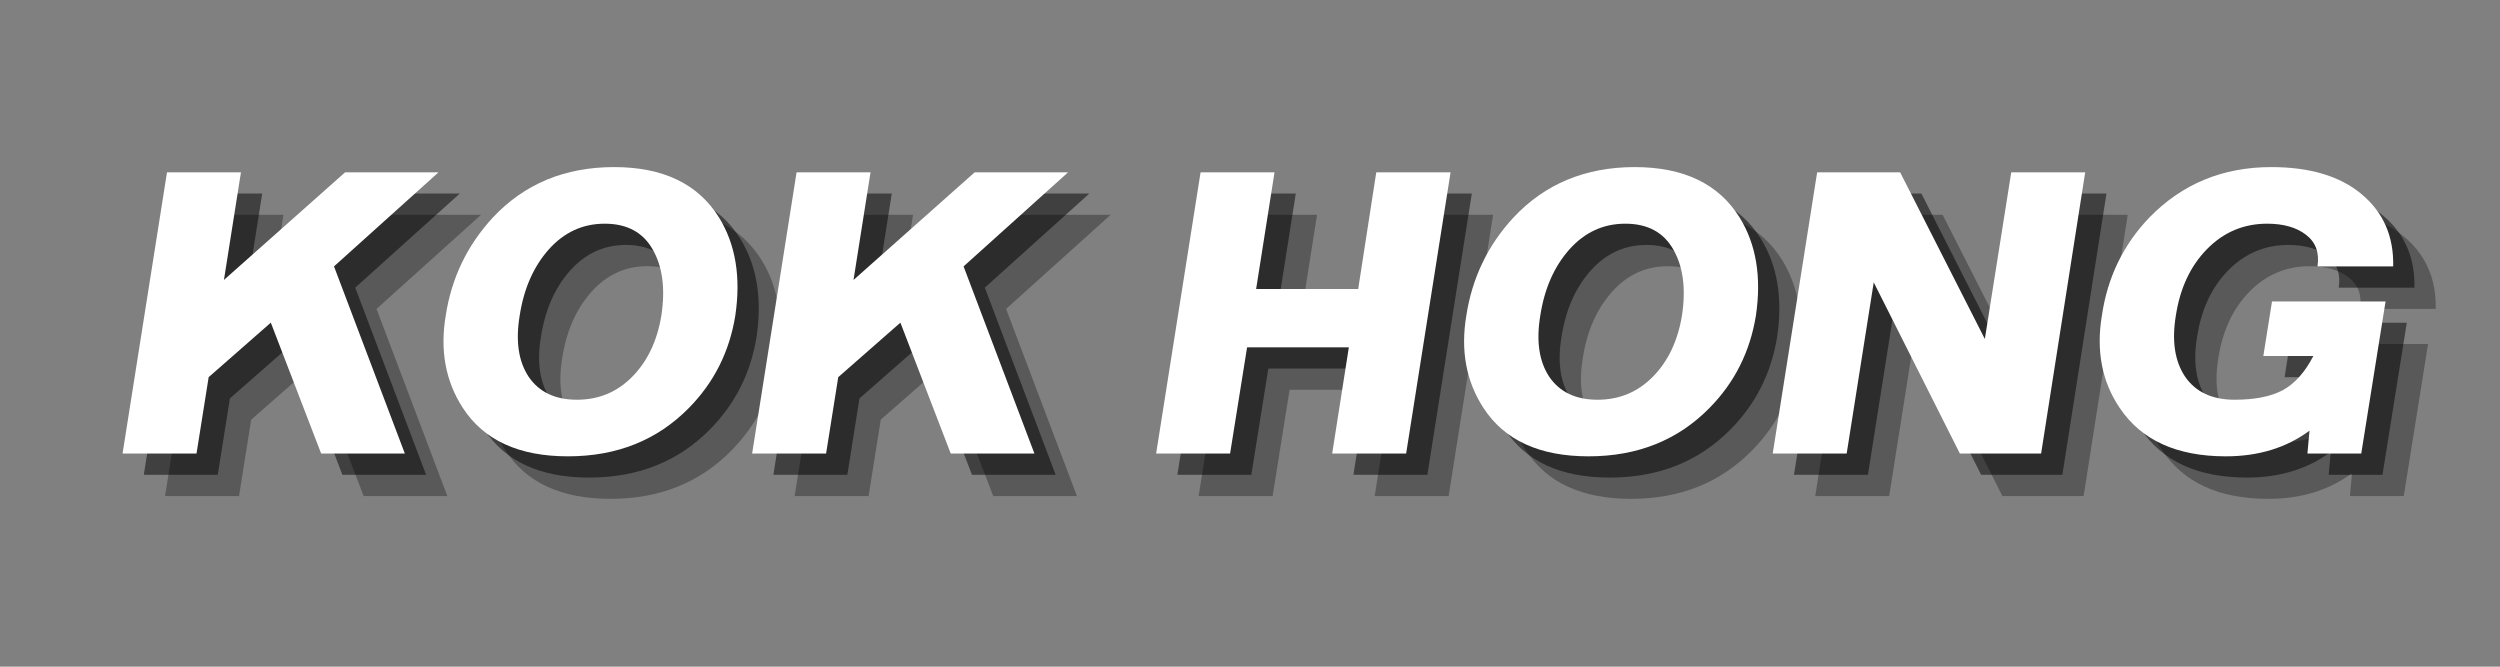
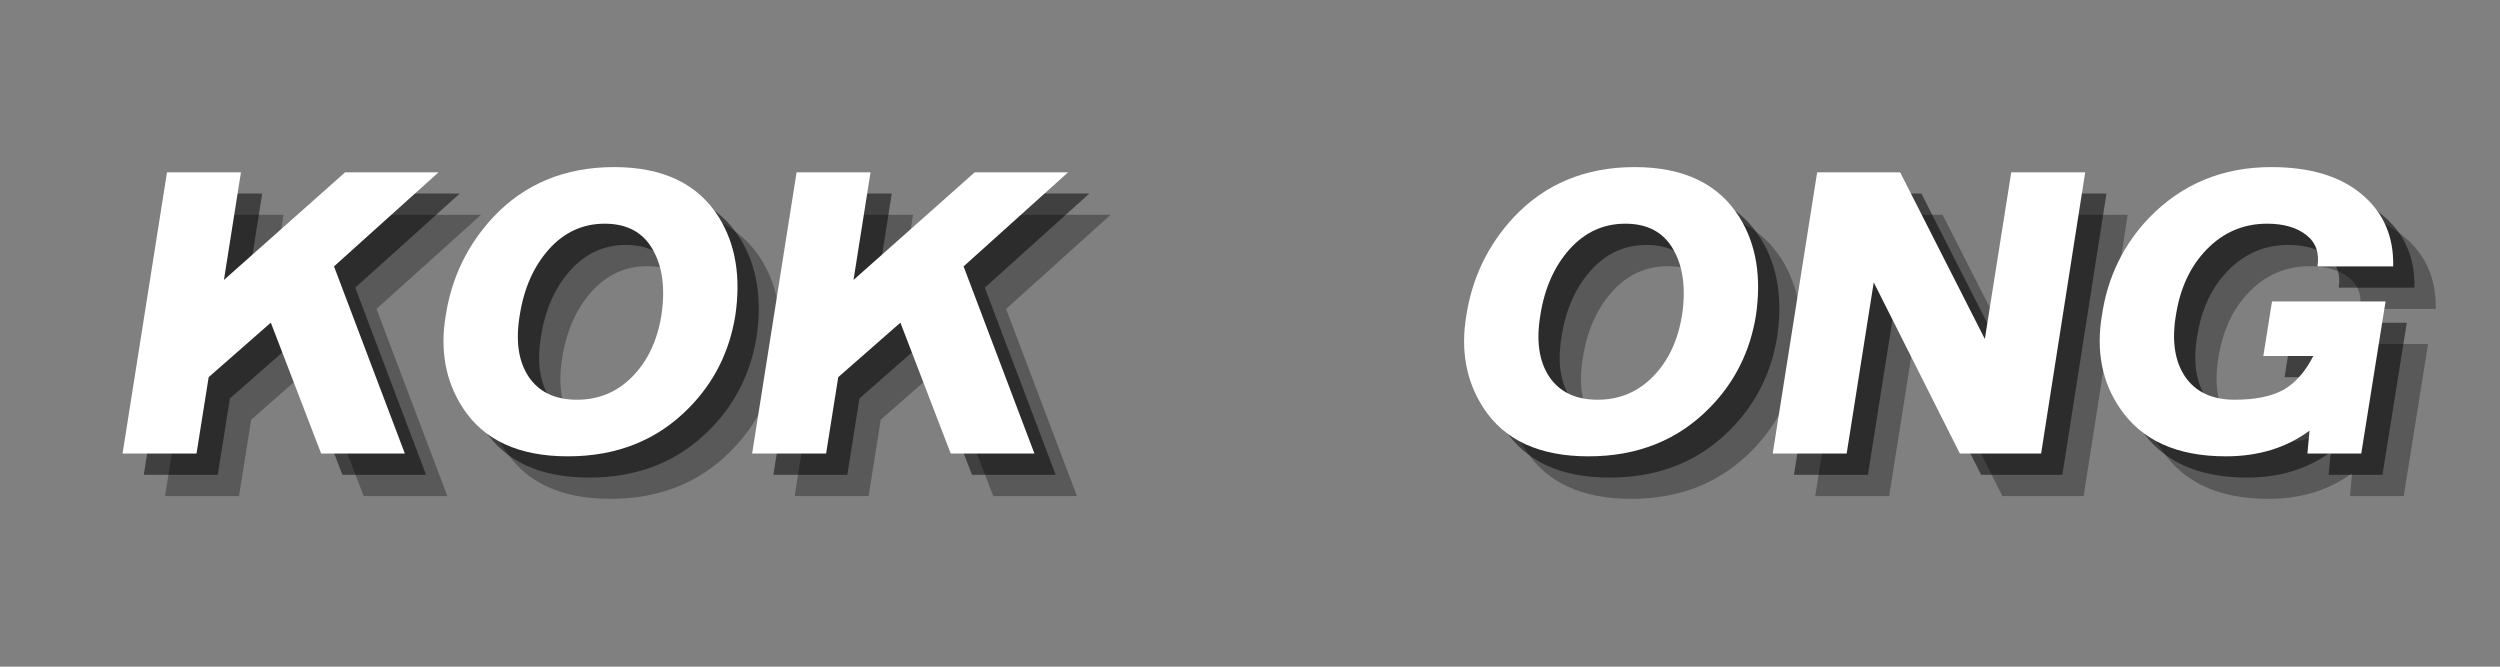
<svg xmlns="http://www.w3.org/2000/svg" xmlns:xlink="http://www.w3.org/1999/xlink" width="112.5pt" height="30pt" viewBox="0 0 112.5 30" version="1.2">
  <rect x="0" y="0" width="112.5" height="30" fill="#808080" stroke="none" />
  <defs>
    <g>
      <symbol overflow="visible" id="glyph0-0">
        <path style="stroke:none;" d="M 0.719 0 L 0.719 -14.406 L 6.453 -14.406 L 6.453 0 Z M 1.422 -0.719 L 5.734 -0.719 L 5.734 -13.703 L 1.422 -13.703 Z M 1.422 -0.719 " />
      </symbol>
      <symbol overflow="visible" id="glyph0-1">
        <path style="stroke:none;" d="M 7.688 -5.891 L 4.891 -3.438 L 4.344 0 L 1.016 0 L 3.016 -12.656 L 6.344 -12.656 L 5.578 -7.812 L 11.031 -12.656 L 15.234 -12.656 L 10.531 -8.422 C 12.613 -2.922 13.676 -0.113 13.719 0 L 9.953 0 Z M 7.688 -5.891 " />
      </symbol>
      <symbol overflow="visible" id="glyph0-2">
        <path style="stroke:none;" d="M 12.422 -2.062 C 10.992 -0.602 9.176 0.125 6.969 0.125 C 4.758 0.125 3.18 -0.602 2.234 -2.062 C 1.461 -3.258 1.207 -4.641 1.469 -6.203 C 1.727 -7.898 2.438 -9.375 3.594 -10.625 C 5.008 -12.133 6.828 -12.891 9.047 -12.891 C 11.254 -12.891 12.828 -12.133 13.766 -10.625 C 14.516 -9.414 14.758 -7.941 14.5 -6.203 C 14.238 -4.586 13.547 -3.207 12.422 -2.062 Z M 5.203 -3.453 C 5.672 -2.766 6.395 -2.422 7.375 -2.422 C 8.352 -2.422 9.18 -2.766 9.859 -3.453 C 10.547 -4.148 10.984 -5.066 11.172 -6.203 C 11.359 -7.422 11.227 -8.414 10.781 -9.188 C 10.344 -9.957 9.625 -10.344 8.625 -10.344 C 7.633 -10.344 6.797 -9.957 6.109 -9.188 C 5.422 -8.414 4.984 -7.422 4.797 -6.203 C 4.609 -5.066 4.742 -4.148 5.203 -3.453 Z M 5.203 -3.453 " />
      </symbol>
      <symbol overflow="visible" id="glyph0-3">
        <path style="stroke:none;" d="" />
      </symbol>
      <symbol overflow="visible" id="glyph0-4">
-         <path style="stroke:none;" d="M 4.344 0 L 1.016 0 L 3.016 -12.656 L 6.344 -12.656 L 5.516 -7.406 L 10.109 -7.406 L 10.922 -12.656 L 14.266 -12.656 L 12.266 0 L 8.938 0 L 9.688 -4.781 L 5.109 -4.781 Z M 4.344 0 " />
-       </symbol>
+         </symbol>
      <symbol overflow="visible" id="glyph0-5">
        <path style="stroke:none;" d="M 5.562 -7.703 L 4.344 0 L 1.016 0 L 3.016 -12.656 L 6.75 -12.656 L 10.562 -5.156 L 11.75 -12.656 L 15.078 -12.656 L 13.094 0 L 9.438 0 Z M 5.562 -7.703 " />
      </symbol>
      <symbol overflow="visible" id="glyph0-6">
        <path style="stroke:none;" d="M 7.078 0.125 C 4.867 0.125 3.273 -0.602 2.297 -2.062 C 1.504 -3.238 1.238 -4.617 1.5 -6.203 C 1.75 -7.922 2.461 -9.395 3.641 -10.625 C 5.109 -12.133 6.938 -12.891 9.125 -12.891 C 10.863 -12.891 12.219 -12.484 13.188 -11.672 C 14.164 -10.859 14.641 -9.773 14.609 -8.422 L 11.203 -8.422 C 11.297 -9.035 11.125 -9.508 10.688 -9.844 C 10.258 -10.176 9.676 -10.344 8.938 -10.344 C 7.875 -10.344 6.969 -9.957 6.219 -9.188 C 5.477 -8.426 5.016 -7.43 4.828 -6.203 C 4.641 -5.066 4.781 -4.148 5.25 -3.453 C 5.727 -2.766 6.469 -2.422 7.469 -2.422 C 8.383 -2.422 9.113 -2.566 9.656 -2.859 C 10.195 -3.16 10.648 -3.672 11.016 -4.391 L 8.766 -4.391 L 9.156 -6.844 L 14.266 -6.844 L 13.172 0 L 10.75 0 L 10.844 -1.031 C 9.801 -0.258 8.547 0.125 7.078 0.125 Z M 7.078 0.125 " />
      </symbol>
    </g>
  </defs>
  <g id="surface1">
    <g style="fill:rgb(0%,0%,0%);fill-opacity:0.302;">
      <use xlink:href="#glyph0-1" x="6.412" y="22.323" />
    </g>
    <g style="fill:rgb(0%,0%,0%);fill-opacity:0.302;">
      <use xlink:href="#glyph0-2" x="20.502" y="22.323" />
    </g>
    <g style="fill:rgb(0%,0%,0%);fill-opacity:0.302;">
      <use xlink:href="#glyph0-1" x="34.743" y="22.323" />
    </g>
    <g style="fill:rgb(0%,0%,0%);fill-opacity:0.302;">
      <use xlink:href="#glyph0-3" x="48.832" y="22.323" />
    </g>
    <g style="fill:rgb(0%,0%,0%);fill-opacity:0.302;">
      <use xlink:href="#glyph0-4" x="52.923" y="22.323" />
    </g>
    <g style="fill:rgb(0%,0%,0%);fill-opacity:0.302;">
      <use xlink:href="#glyph0-2" x="66.428" y="22.323" />
    </g>
    <g style="fill:rgb(0%,0%,0%);fill-opacity:0.302;">
      <use xlink:href="#glyph0-5" x="80.669" y="22.323" />
    </g>
    <g style="fill:rgb(0%,0%,0%);fill-opacity:0.302;">
      <use xlink:href="#glyph0-6" x="94.997" y="22.323" />
    </g>
    <g style="fill:rgb(0%,0%,0%);fill-opacity:0.502;">
      <use xlink:href="#glyph0-1" x="5.455" y="21.366" />
    </g>
    <g style="fill:rgb(0%,0%,0%);fill-opacity:0.502;">
      <use xlink:href="#glyph0-2" x="19.545" y="21.366" />
    </g>
    <g style="fill:rgb(0%,0%,0%);fill-opacity:0.502;">
      <use xlink:href="#glyph0-1" x="33.786" y="21.366" />
    </g>
    <g style="fill:rgb(0%,0%,0%);fill-opacity:0.502;">
      <use xlink:href="#glyph0-3" x="47.876" y="21.366" />
    </g>
    <g style="fill:rgb(0%,0%,0%);fill-opacity:0.502;">
      <use xlink:href="#glyph0-4" x="51.966" y="21.366" />
    </g>
    <g style="fill:rgb(0%,0%,0%);fill-opacity:0.502;">
      <use xlink:href="#glyph0-2" x="65.471" y="21.366" />
    </g>
    <g style="fill:rgb(0%,0%,0%);fill-opacity:0.502;">
      <use xlink:href="#glyph0-5" x="79.713" y="21.366" />
    </g>
    <g style="fill:rgb(0%,0%,0%);fill-opacity:0.502;">
      <use xlink:href="#glyph0-6" x="94.04" y="21.366" />
    </g>
    <g style="fill:rgb(100%,100%,100%);fill-opacity:1;">
      <use xlink:href="#glyph0-1" x="4.499" y="20.41" />
    </g>
    <g style="fill:rgb(100%,100%,100%);fill-opacity:1;">
      <use xlink:href="#glyph0-2" x="18.588" y="20.41" />
    </g>
    <g style="fill:rgb(100%,100%,100%);fill-opacity:1;">
      <use xlink:href="#glyph0-1" x="32.83" y="20.41" />
    </g>
    <g style="fill:rgb(100%,100%,100%);fill-opacity:1;">
      <use xlink:href="#glyph0-3" x="46.919" y="20.41" />
    </g>
    <g style="fill:rgb(100%,100%,100%);fill-opacity:1;">
      <use xlink:href="#glyph0-4" x="51.01" y="20.41" />
    </g>
    <g style="fill:rgb(100%,100%,100%);fill-opacity:1;">
      <use xlink:href="#glyph0-2" x="64.515" y="20.41" />
    </g>
    <g style="fill:rgb(100%,100%,100%);fill-opacity:1;">
      <use xlink:href="#glyph0-5" x="78.756" y="20.41" />
    </g>
    <g style="fill:rgb(100%,100%,100%);fill-opacity:1;">
      <use xlink:href="#glyph0-6" x="93.084" y="20.41" />
    </g>
  </g>
</svg>